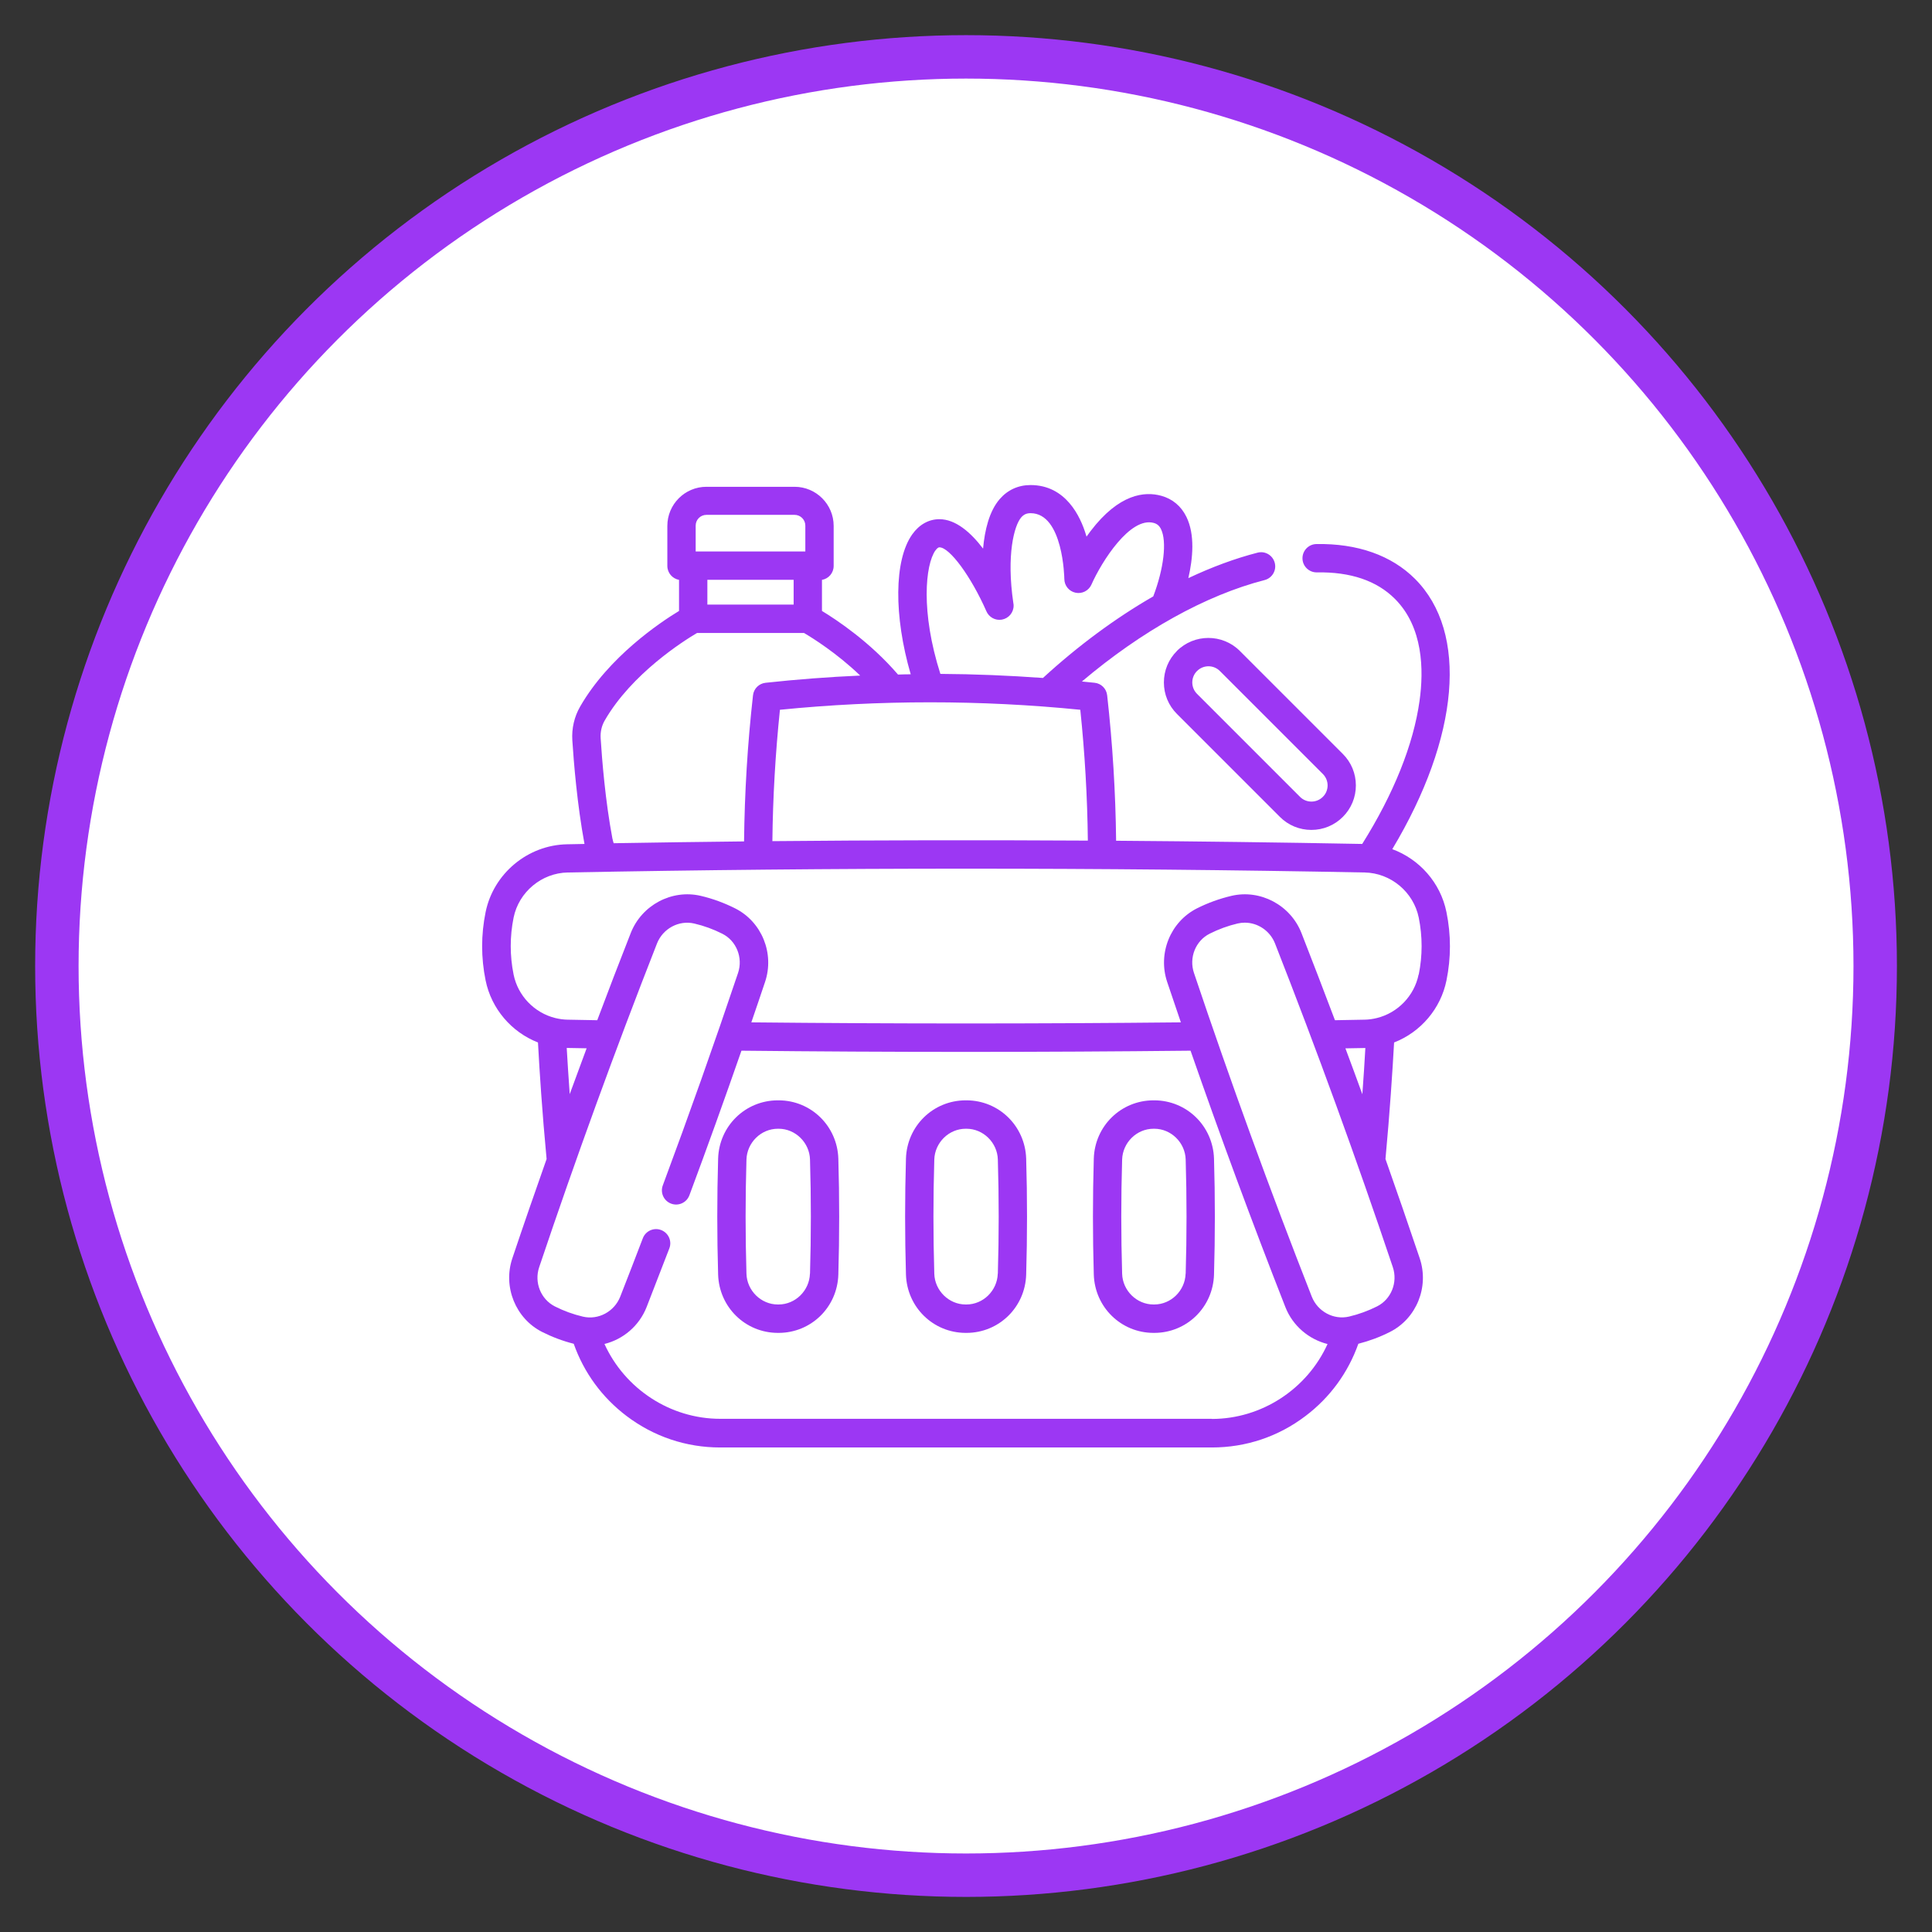
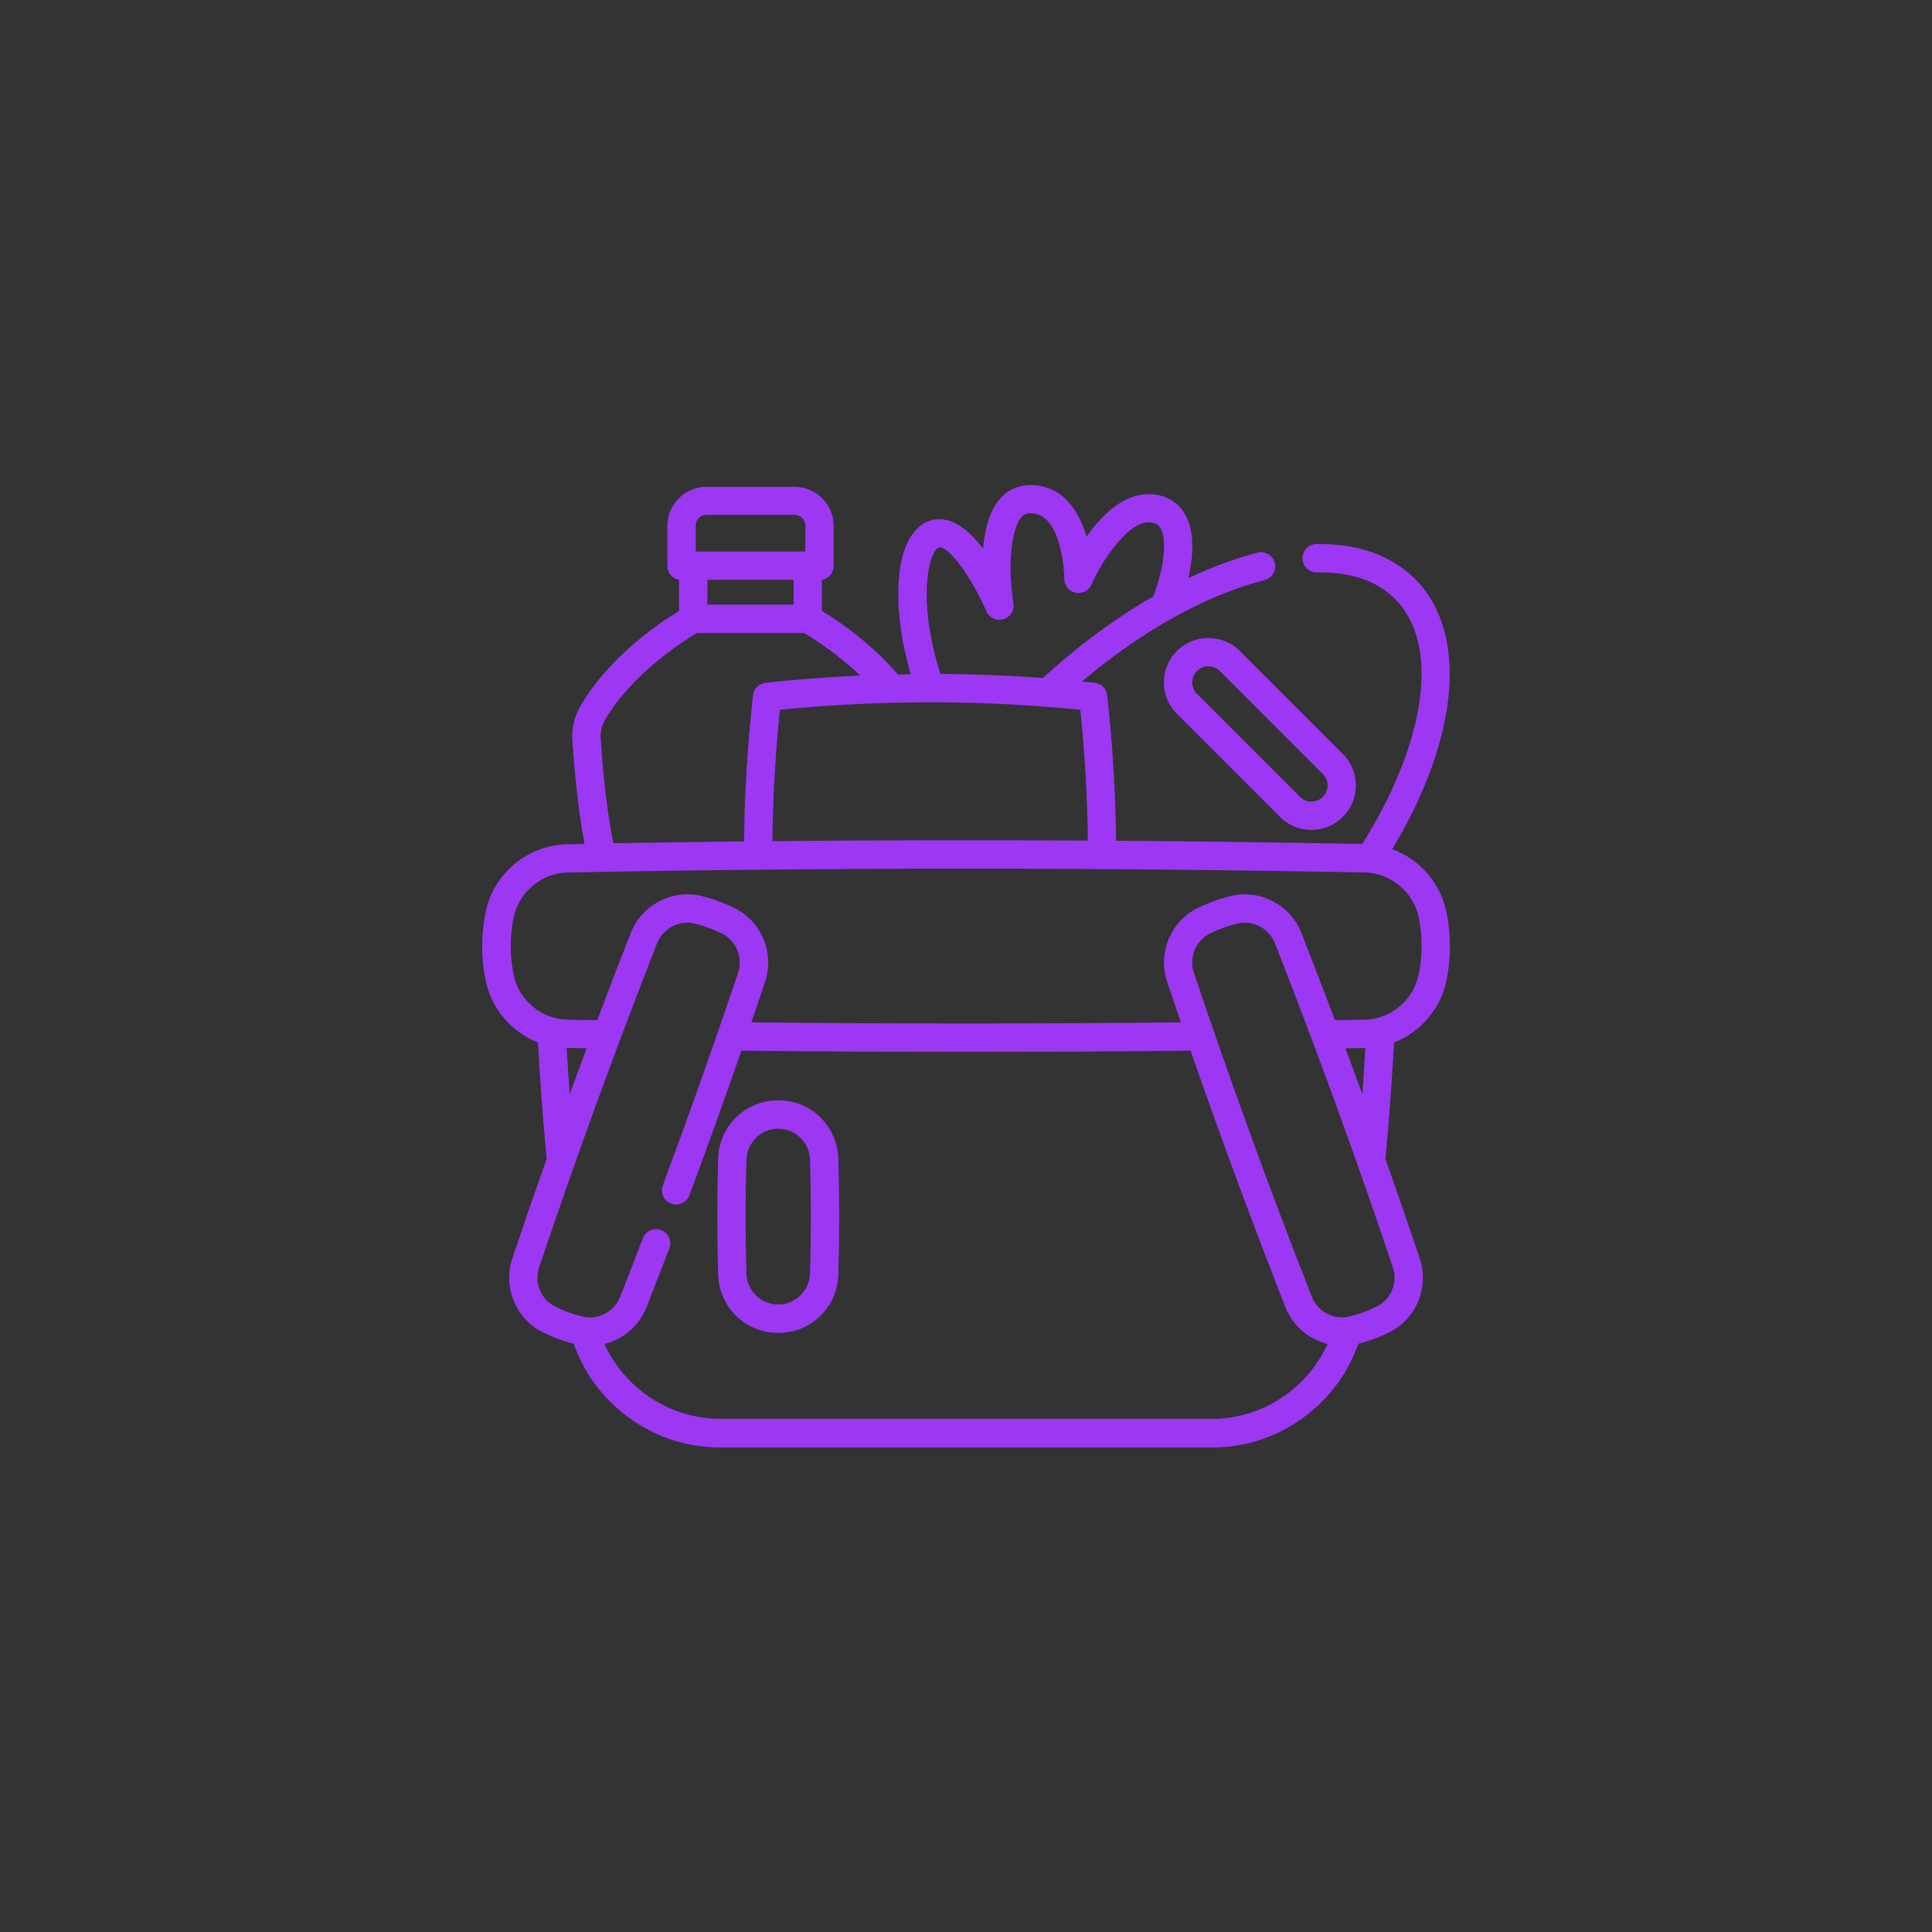
<svg xmlns="http://www.w3.org/2000/svg" viewBox="0 0 289.13 289.13">
  <rect x="0" y="0" width="289.13" height="289.13" fill="#333333" stroke="none" />
  <defs>
    <style>
      .cls-1 {
        fill: #fff;
        stroke: #9c37f3;
        stroke-miterlimit: 10;
        stroke-width: 6.5px;
      }

      .cls-2 {
        fill: #9c37f3;
        stroke-width: 0px;
      }
    </style>
  </defs>
  <g id="Outer_Circle" data-name="Outer Circle">
-     <circle id="Outer_Circle-2" data-name="Outer Circle" class="cls-1" cx="144.57" cy="144.57" r="136.06" />
-   </g>
+     </g>
  <g id="Icon">
    <g>
      <path class="cls-2" d="m176.13,97.42c-1.26,1.26-1.95,2.93-1.95,4.71s.69,3.45,1.95,4.71l15.41,15.41c1.26,1.26,2.93,1.95,4.71,1.95s3.45-.69,4.71-1.95c1.26-1.26,1.95-2.93,1.95-4.71s-.69-3.45-1.95-4.71l-15.41-15.41c-2.6-2.6-6.83-2.6-9.43,0Zm21.84,18.41c.46.46.71,1.07.71,1.71s-.25,1.26-.71,1.71c-.46.46-1.07.71-1.71.71s-1.26-.25-1.71-.71l-15.41-15.41c-.46-.46-.71-1.07-.71-1.71s.25-1.26.71-1.71c.47-.47,1.09-.71,1.71-.71s1.24.24,1.71.71l15.41,15.41Z" />
      <path class="cls-2" d="m216.46,136.47c-.89-4.38-4.05-7.9-8.1-9.39,10.04-16.74,11.43-32.42,3.4-40.45-3.52-3.52-8.62-5.32-14.76-5.21-1.17.02-2.1.99-2.08,2.16.02,1.16.97,2.08,2.12,2.08.01,0,.03,0,.04,0,5.02-.09,8.96,1.24,11.68,3.97,4.22,4.22,4.33,10.62,3.68,15.25-.91,6.55-3.88,13.93-8.58,21.42-12.23-.23-24.52-.39-36.83-.48-.08-7.22-.53-14.54-1.34-21.77-.11-.99-.89-1.77-1.88-1.87-.63-.07-1.27-.13-1.9-.19,8.95-7.57,18.53-12.91,27.34-15.18,1.13-.29,1.82-1.45,1.52-2.58-.29-1.13-1.45-1.82-2.58-1.52-3.38.87-6.85,2.16-10.35,3.81.68-2.96,1.01-6.52-.29-9.17-.78-1.6-2.08-2.69-3.75-3.15-2.48-.69-6.32-.33-10.6,5.29-.21.27-.41.55-.6.82-.02-.08-.05-.16-.07-.24-.84-2.8-3.04-7.48-8.31-7.48-1.83,0-3.43.73-4.62,2.11-1.55,1.8-2.23,4.61-2.48,7.4-1.86-2.44-4.11-4.4-6.54-4.4-1.58,0-3.02.8-4.06,2.27-2.73,3.85-2.77,12.2-.23,20.94-.63,0-1.27.02-1.9.04-4.16-4.85-9.18-8.19-11.38-9.52v-4.65c1-.17,1.75-1.04,1.75-2.09v-5.99c0-3.23-2.63-5.85-5.85-5.85h-13.19c-3.23,0-5.85,2.63-5.85,5.85v5.99c0,1.05.76,1.91,1.75,2.09v4.65c-2.87,1.74-10.52,6.87-14.8,14.31-.87,1.51-1.28,3.25-1.17,5.04.21,3.26.72,9.6,1.82,15.52-.87.02-1.74.03-2.61.05-5.89.11-11.02,4.39-12.19,10.16-.69,3.38-.69,6.82,0,10.2.86,4.25,3.87,7.75,7.84,9.3.23,4.32.63,10.46,1.29,17.44-1.75,4.96-3.47,9.92-5.13,14.87-1.43,4.26.49,9,4.46,11.01,1.51.76,3.1,1.36,4.73,1.77,1.52,4.31,4.24,8.04,7.92,10.82,4.06,3.07,8.9,4.7,14,4.7h73.58c5.1,0,9.94-1.62,14-4.7,3.68-2.78,6.39-6.5,7.92-10.82,1.64-.42,3.23-1.01,4.73-1.77,3.98-2.01,5.89-6.74,4.46-11.01-1.67-4.95-3.38-9.92-5.13-14.87.65-6.98,1.05-13.12,1.29-17.44,3.98-1.55,6.98-5.05,7.84-9.29.69-3.38.69-6.82,0-10.2h0Zm-54.79-30.25c.68,6.51,1.06,13.08,1.13,19.58-15.73-.09-31.49-.07-47.21.08.07-6.52.45-13.11,1.13-19.66,14.92-1.49,30.03-1.49,44.95,0h0Zm-21.68-23.83c.15-.22.38-.48.6-.48,1.53,0,4.73,4.36,7.01,9.53.38.92,1.34,1.46,2.33,1.29,1.02-.18,1.76-1.06,1.76-2.09,0-.13-.01-.26-.04-.39-1.06-7.17.12-11.59,1.17-12.81.39-.45.81-.64,1.41-.64,4.89,0,5.05,9.73,5.05,9.83,0,1,.7,1.87,1.68,2.07.98.21,1.97-.3,2.38-1.22,1.52-3.43,5.79-10.2,9.33-9.22.5.14.83.42,1.08.93.9,1.84.42,5.91-1.16,10.06-5.61,3.23-11.21,7.35-16.51,12.21-5.11-.37-10.23-.58-15.35-.61-2.96-9.27-2.26-16.32-.74-18.48h0Zm-21.22,8.09h-12.91v-3.71h12.91v3.71h0Zm-13.05-13.43h13.19c.89,0,1.61.72,1.61,1.61v3.87h-16.41v-3.87c0-.89.72-1.61,1.61-1.61Zm-14.06,48.5c-1.08-5.71-1.57-11.89-1.77-15.07-.06-.95.15-1.87.61-2.66,4.05-7.03,11.87-11.95,13.81-13.09h16.02c1.24.73,4.88,2.99,8.4,6.37-4.73.21-9.46.57-14.16,1.08-.99.11-1.77.88-1.88,1.87-.82,7.27-1.26,14.61-1.34,21.87-6.51.07-13.02.16-19.51.27-.07-.21-.13-.42-.17-.63h0Zm-6.84,31.28s.04,0,.05,0h.07c.95.02,1.9.03,2.85.05-.85,2.29-1.69,4.57-2.53,6.86-.19-2.58-.33-4.92-.45-6.92Zm96.54,55.5h-73.58c-7.49,0-14.27-4.5-17.32-11.2,2.79-.69,5.2-2.7,6.31-5.53,1.22-3.12,2.33-5.99,3.4-8.78.42-1.09-.13-2.32-1.23-2.74-1.09-.42-2.32.13-2.74,1.23-1.06,2.78-2.16,5.63-3.38,8.74-.88,2.24-3.28,3.53-5.58,2.99-1.45-.34-2.86-.85-4.2-1.53-2.11-1.07-3.12-3.59-2.35-5.87,5.44-16.18,11.37-32.48,17.63-48.44.88-2.24,3.28-3.53,5.58-2.99,1.46.34,2.88.86,4.2,1.53,2.11,1.06,3.12,3.59,2.35,5.87-3.56,10.59-7.35,21.28-11.26,31.79-.41,1.1.15,2.32,1.25,2.73,1.1.41,2.32-.15,2.73-1.25,2.67-7.16,5.27-14.4,7.79-21.64,11.15.12,22.38.18,33.6.18s22.45-.06,33.61-.18c4.48,12.88,9.23,25.74,14.19,38.37,1.11,2.83,3.53,4.83,6.31,5.53-3.04,6.71-9.83,11.21-17.32,11.21h0Zm24.73-16.83c-1.33.67-2.75,1.19-4.2,1.53-2.3.54-4.7-.75-5.58-2.99-6.25-15.92-12.18-32.22-17.63-48.44-.77-2.28.24-4.81,2.35-5.87,1.33-.67,2.75-1.19,4.2-1.53.35-.08.71-.12,1.06-.12,1.94,0,3.77,1.21,4.52,3.11,6.25,15.92,12.18,32.22,17.63,48.44.77,2.28-.24,4.81-2.35,5.87h0Zm-4.74-38.61c.95-.02,1.9-.03,2.85-.05h.08s.03,0,.05,0c-.11,2-.26,4.33-.45,6.92-.83-2.29-1.68-4.58-2.53-6.86h0Zm10.95-11.05c-.64,3.17-3.09,5.73-6.24,6.51-.6.15-1.22.24-1.86.25h-.07c-1.45.03-2.9.05-4.35.08-1.65-4.37-3.32-8.72-5.01-13.04-1.64-4.19-6.16-6.59-10.49-5.57-1.78.42-3.52,1.05-5.15,1.87-3.98,2.01-5.89,6.74-4.46,11.01.68,2.01,1.36,4.03,2.05,6.05-21.35.22-42.94.22-64.28,0,.69-2.02,1.38-4.03,2.05-6.04,1.44-4.27-.48-9-4.46-11.01-1.63-.82-3.36-1.46-5.15-1.88-4.34-1.02-8.85,1.38-10.49,5.57-1.7,4.32-3.37,8.67-5.01,13.04-1.45-.02-2.9-.05-4.35-.08h-.06c-.65-.01-1.27-.1-1.88-.25-3.14-.78-5.59-3.34-6.23-6.51-.57-2.82-.57-5.69,0-8.51.78-3.84,4.19-6.69,8.11-6.76,39.56-.76,79.68-.76,119.24,0,3.92.07,7.33,2.92,8.11,6.76.57,2.82.57,5.69,0,8.51h0Z" />
      <path class="cls-2" d="m116.53,164.67h-.14c-4.86.01-8.78,3.85-8.92,8.73-.17,5.75-.17,11.58,0,17.34.15,4.88,4.07,8.72,8.93,8.73h.14c4.86-.01,8.78-3.85,8.92-8.73.17-5.75.17-11.58,0-17.34-.15-4.88-4.07-8.72-8.92-8.73h0Zm4.68,25.94c-.08,2.54-2.18,4.61-4.69,4.61h-.12c-2.51,0-4.62-2.08-4.69-4.61-.17-5.67-.17-11.41,0-17.08.08-2.54,2.18-4.61,4.7-4.61h.12c2.51,0,4.62,2.08,4.69,4.61.17,5.67.17,11.41,0,17.08h0Z" />
-       <path class="cls-2" d="m144.64,164.67h-.14c-4.86.01-8.78,3.85-8.92,8.73-.17,5.75-.17,11.58,0,17.34.15,4.88,4.07,8.72,8.93,8.73h.14c4.86-.01,8.78-3.85,8.92-8.73.17-5.75.17-11.58,0-17.34-.15-4.88-4.07-8.72-8.92-8.73Zm4.68,25.94c-.08,2.54-2.18,4.61-4.69,4.61h-.12c-2.51,0-4.62-2.08-4.69-4.61-.17-5.67-.17-11.41,0-17.08.08-2.54,2.18-4.61,4.7-4.61h.12c2.51,0,4.62,2.08,4.69,4.61.17,5.67.17,11.41,0,17.08Z" />
-       <path class="cls-2" d="m172.75,164.67h-.14c-4.86.01-8.78,3.85-8.92,8.73-.17,5.75-.17,11.58,0,17.34.15,4.88,4.07,8.72,8.93,8.73h.14c4.86-.01,8.78-3.85,8.92-8.73.17-5.75.17-11.58,0-17.34-.15-4.88-4.07-8.72-8.93-8.73Zm4.68,25.94c-.08,2.54-2.18,4.61-4.69,4.61h-.12c-2.51,0-4.62-2.08-4.69-4.61-.17-5.67-.17-11.41,0-17.08.08-2.54,2.18-4.61,4.7-4.61h.12c2.51,0,4.62,2.08,4.69,4.61.17,5.67.17,11.41,0,17.08Z" />
    </g>
  </g>
</svg>